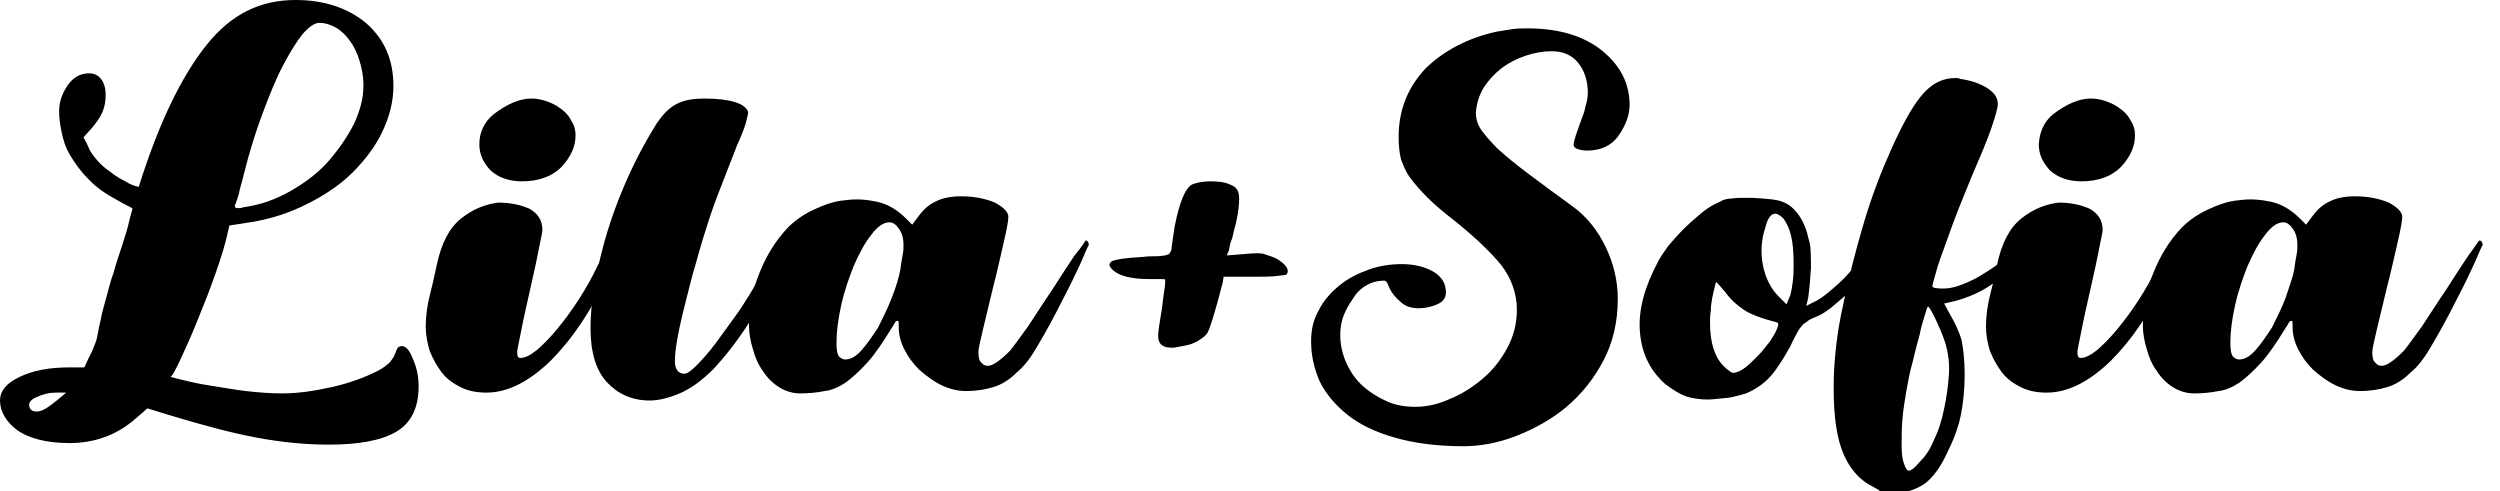
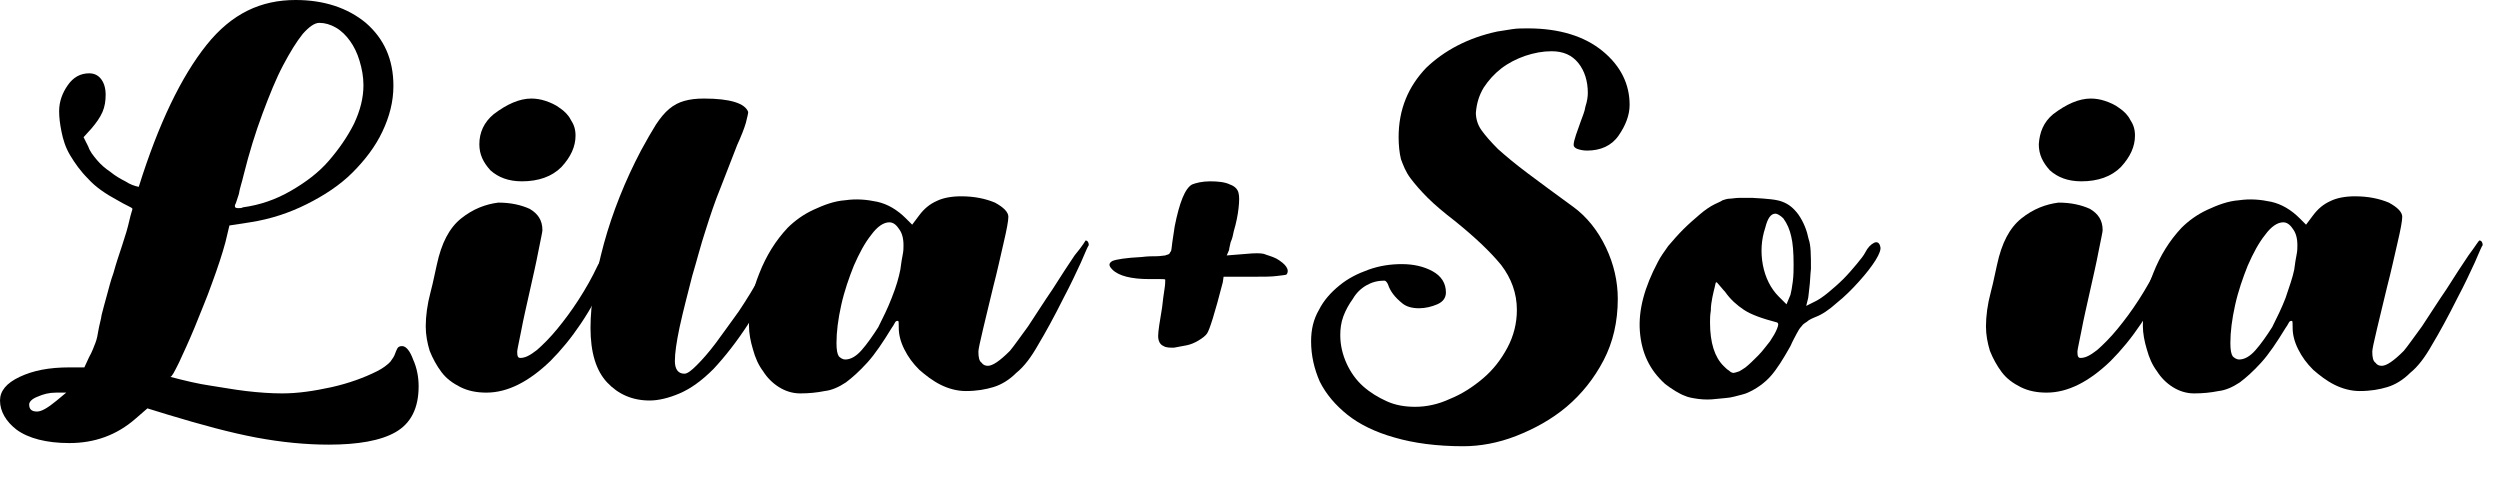
<svg xmlns="http://www.w3.org/2000/svg" version="1.1" id="Layer_1" x="0px" y="0px" viewBox="0 0 317.1 62.3" style="enable-background:new 0 0 317.1 62.3;" xml:space="preserve">
  <style type="text/css"> .st0{fill:#000000;} </style>
  <g>
    <g>
      <path class="st0" d="M14.9,25.4c-1.5-0.8-2.8-1.7-3.7-2.7c-1-1-1.7-2-2.3-3c-0.6-1-0.9-2-1.1-3c-0.2-1-0.3-1.8-0.3-2.6 c0-1.2,0.4-2.3,1.1-3.3c0.7-1,1.6-1.5,2.7-1.5c0.6,0,1.1,0.2,1.5,0.7c0.4,0.5,0.6,1.2,0.6,2c0,0.8-0.1,1.5-0.4,2.2 c-0.3,0.7-0.8,1.4-1.4,2.1l-1,1.1l0.6,1.2c0.2,0.6,0.6,1.1,1.1,1.7c0.5,0.6,1.1,1.1,1.7,1.5c0.6,0.5,1.3,0.9,1.9,1.2 c0.6,0.4,1.2,0.6,1.7,0.7c2.5-8,5.4-14,8.6-18S33.1,0,37.5,0c3.6,0,6.6,1,8.9,2.9c2.3,2,3.5,4.6,3.5,8c0,2-0.5,3.9-1.4,5.8 c-0.9,1.9-2.2,3.6-3.8,5.2c-1.6,1.6-3.6,2.9-5.8,4c-2.2,1.1-4.6,1.9-7.2,2.3l-2.6,0.4l-0.5,2.1c-0.4,1.5-1,3.3-1.7,5.2 c-0.7,2-1.5,3.8-2.2,5.6c-0.7,1.7-1.4,3.2-2,4.5c-0.6,1.2-0.9,1.8-1.1,1.8c1.9,0.5,3.6,0.9,5,1.1c1.4,0.2,2.9,0.5,4.6,0.7 s3.2,0.3,4.6,0.3c2,0,4-0.3,6.3-0.8c2.2-0.5,4.1-1.2,5.7-2c0.8-0.4,1.3-0.8,1.7-1.2c0.3-0.4,0.5-0.7,0.6-1 c0.1-0.3,0.2-0.5,0.3-0.7c0.1-0.2,0.3-0.3,0.6-0.3c0.5,0,1,0.6,1.4,1.7c0.5,1.1,0.7,2.3,0.7,3.4c0,2.8-1,4.7-2.9,5.8 c-1.9,1.1-4.8,1.6-8.5,1.6c-2.9,0-6-0.3-9.2-0.9c-3.2-0.6-6.9-1.6-11.2-2.9l-2.6-0.8l-1.5,1.3c-2.4,2.1-5.2,3.1-8.4,3.1 c-2.9,0-5.2-0.6-6.7-1.7C0.8,53.5,0,52.2,0,50.8c0-1.2,0.8-2.2,2.5-3c1.7-0.8,3.7-1.2,6.3-1.2h1.9l0.6-1.3 c0.4-0.7,0.6-1.3,0.8-1.8c0.2-0.5,0.3-1.1,0.4-1.7c0.1-0.6,0.3-1.2,0.4-1.9c0.2-0.7,0.4-1.6,0.7-2.6c0.2-0.7,0.4-1.6,0.8-2.7 c0.3-1.1,0.7-2.3,1.1-3.5c0.4-1.2,0.7-2.2,0.9-3.1c0.2-0.9,0.4-1.4,0.4-1.5c0-0.1-0.2-0.2-0.6-0.4C15.8,25.9,15.4,25.7,14.9,25.4z M8.4,49.8H7.1c-0.9,0-1.6,0.2-2.3,0.5C4,50.6,3.7,51,3.7,51.3c0,0.6,0.3,0.9,1,0.9c0.6,0,1.4-0.5,2.5-1.4L8.4,49.8z M29.8,26 c0,0.1,0,0.1,0,0.1c0,0,0,0.1,0,0.1c0,0.1,0.1,0.2,0.4,0.2c0.2,0,0.5,0,0.6-0.1c2.2-0.3,4.2-1,6.1-2.1c1.9-1.1,3.5-2.3,4.8-3.8 c1.3-1.5,2.4-3.1,3.2-4.7c0.8-1.7,1.2-3.3,1.2-4.9c0-1.1-0.2-2.1-0.5-3.1c-0.3-1-0.7-1.8-1.2-2.5c-0.5-0.7-1.1-1.3-1.8-1.7 c-0.7-0.4-1.4-0.6-2.1-0.6c-0.6,0-1.3,0.5-2.1,1.4c-0.8,1-1.6,2.3-2.5,4c-0.9,1.7-1.7,3.7-2.6,6.1c-0.9,2.4-1.7,5-2.4,7.8 c-0.2,0.9-0.5,1.7-0.6,2.4C30,25.5,29.9,25.9,29.8,26z" />
      <path class="st0" d="M78,30.5c0.3,0,0.5,0.1,0.5,0.4c0,0.6-0.5,1.8-1.4,3.9c-2.1,4.7-4.6,8.3-7.3,11c-2.7,2.6-5.4,4-8.1,4 c-1.2,0-2.3-0.2-3.3-0.7c-1-0.5-1.8-1.1-2.4-1.9c-0.6-0.8-1.1-1.7-1.5-2.7c-0.3-1-0.5-2-0.5-3.1c0-1.3,0.2-2.8,0.6-4.3 c0.4-1.5,0.6-2.7,0.8-3.5c0.6-2.8,1.6-4.7,3.1-5.9c1.5-1.2,3.1-1.8,4.7-2c1.6,0,2.9,0.3,4,0.8c1,0.6,1.6,1.4,1.6,2.7 c0,0.2-0.2,1.1-0.5,2.6c-0.3,1.6-0.7,3.3-1.1,5.1c-0.4,1.8-0.8,3.5-1.1,5.1c-0.3,1.5-0.5,2.4-0.5,2.6c0,0.6,0.1,0.8,0.4,0.8 c0.6,0,1.2-0.3,2.1-1c0.8-0.7,1.7-1.6,2.6-2.7c0.9-1.1,1.8-2.3,2.7-3.7c0.9-1.4,1.7-2.8,2.4-4.3c0.5-0.9,0.9-1.6,1.3-2.2 C77.6,30.8,77.9,30.5,78,30.5z M62.6,14.5c1.7-1.3,3.3-2,4.8-2c0.6,0,1.2,0.1,1.8,0.3c0.6,0.2,1.3,0.5,1.8,0.9 c0.6,0.4,1.1,0.9,1.4,1.5c0.4,0.6,0.6,1.2,0.6,2c0,1.4-0.6,2.7-1.8,4c-1.2,1.2-2.9,1.8-5,1.8c-1.7,0-3-0.5-4-1.4 c-0.9-1-1.4-2-1.4-3.3C60.8,16.8,61.4,15.5,62.6,14.5z" />
      <path class="st0" d="M99.7,30.5c0.2,0,0.4,0.1,0.4,0.4v0.3c-1.7,3.9-3.4,7.1-5,9.6c-1.6,2.5-3.2,4.5-4.6,6 c-1.5,1.5-2.9,2.5-4.3,3.1c-1.4,0.6-2.7,0.9-3.8,0.9c-2.2,0-4-0.8-5.4-2.3c-1.4-1.5-2.1-3.8-2.1-6.9c0-3.1,0.6-6.6,1.7-10.7 c1.1-4,2.7-8,4.7-11.8c0.7-1.3,1.4-2.5,1.9-3.3c0.6-0.9,1.1-1.5,1.7-2c0.6-0.5,1.2-0.8,1.9-1c0.7-0.2,1.5-0.3,2.5-0.3 c3.3,0,5.2,0.6,5.6,1.7c0,0.2-0.1,0.6-0.3,1.4c-0.2,0.7-0.6,1.7-1.1,2.8c-0.7,1.8-1.4,3.6-2.1,5.4c-0.7,1.7-1.3,3.5-1.9,5.4 c-0.6,1.8-1.1,3.8-1.7,5.8c-0.5,2-1.1,4.2-1.6,6.5c-0.4,1.9-0.6,3.3-0.6,4.3c0,1,0.4,1.6,1.2,1.6c0.4,0,0.9-0.4,1.6-1.1 c0.7-0.7,1.5-1.6,2.4-2.8c0.9-1.2,1.8-2.5,2.9-4c1-1.5,2-3.1,2.9-4.8c0.9-1.7,1.6-2.7,2-3.2C98.9,30.7,99.3,30.5,99.7,30.5z" />
      <path class="st0" d="M137.7,30.5c0.2,0,0.4,0.2,0.4,0.6c-0.1,0.1-0.4,0.8-1,2.2c-0.6,1.3-1.3,2.8-2.2,4.5 c-1.2,2.4-2.3,4.4-3.2,5.9c-0.9,1.6-1.8,2.8-2.8,3.6c-0.9,0.9-1.9,1.5-2.9,1.8c-1,0.3-2.1,0.5-3.5,0.5c-1.1,0-2.2-0.3-3.2-0.8 c-1-0.5-1.9-1.2-2.7-1.9c-0.8-0.8-1.4-1.6-1.9-2.6c-0.5-1-0.7-1.9-0.7-2.7c0-0.6,0-0.9-0.1-0.9c-0.1,0-0.2,0-0.3,0.1 c-0.1,0.1-0.2,0.4-0.5,0.8c-1.1,1.8-2.1,3.3-3.1,4.4c-1,1.1-1.9,1.9-2.7,2.5c-0.9,0.6-1.8,1-2.7,1.1c-1,0.2-2,0.3-3.1,0.3 c-1,0-1.9-0.3-2.7-0.8c-0.8-0.5-1.5-1.2-2-2c-0.6-0.8-1-1.7-1.3-2.8c-0.3-1-0.5-2-0.5-3c0-2.1,0.4-4.4,1.3-6.6 c0.9-2.3,2.1-4.2,3.6-5.8c0.9-0.9,2-1.7,3.3-2.3c1.3-0.6,2.6-1.1,4-1.2c1.4-0.2,2.7-0.1,4.1,0.2c1.3,0.3,2.5,1,3.6,2.1l0.8,0.8 l0.9-1.2c0.6-0.8,1.3-1.4,2.2-1.8c0.8-0.4,1.9-0.6,3.1-0.6c1.7,0,3.1,0.3,4.3,0.8c1.1,0.6,1.7,1.2,1.7,1.8c0,0.5-0.2,1.6-0.6,3.3 c-0.4,1.7-0.8,3.6-1.3,5.5c-0.5,2-0.9,3.8-1.3,5.4c-0.4,1.7-0.6,2.6-0.6,2.9c0,0.7,0.1,1.2,0.4,1.4c0.2,0.3,0.5,0.4,0.8,0.4 c0.6,0,1.5-0.6,2.8-1.9c0.5-0.6,1.2-1.6,2.3-3.1c1-1.5,2-3.1,3.1-4.7c1-1.6,2-3.1,2.8-4.3C137.3,31.2,137.7,30.5,137.7,30.5z M114.2,34.2c0.1-0.8,0.2-1.4,0.3-1.9c0.1-0.5,0.1-0.8,0.1-1.2c0-0.9-0.2-1.6-0.6-2.1c-0.4-0.6-0.8-0.8-1.2-0.8 c-0.7,0-1.5,0.5-2.3,1.6c-0.8,1-1.5,2.3-2.2,3.9c-0.6,1.5-1.2,3.2-1.6,5c-0.4,1.8-0.6,3.4-0.6,4.8c0,0.9,0.1,1.4,0.3,1.7 c0.2,0.2,0.5,0.4,0.8,0.4c0.7,0,1.4-0.4,2.1-1.2c0.7-0.8,1.4-1.8,2.1-2.9c0.6-1.2,1.2-2.4,1.7-3.7C113.7,36.3,114,35.2,114.2,34.2 z" />
      <path class="st0" d="M161.9,32.8c1.2,0.7,1.7,1.4,1.3,2c-0.1,0.1-0.5,0.1-1.2,0.2c-0.7,0.1-1.7,0.1-2.9,0.1h-3.9l-0.1,0.7 c-1,3.9-1.7,6.1-2,6.5c-0.2,0.3-0.6,0.6-1.1,0.9c-0.5,0.3-1,0.5-1.5,0.6s-1.1,0.2-1.6,0.3c-0.5,0-1,0-1.3-0.2 c-0.5-0.2-0.7-0.7-0.7-1.3c0-0.6,0.2-1.8,0.5-3.6c0.1-0.9,0.2-1.7,0.3-2.3c0.1-0.6,0.1-1,0.1-1.2c0-0.1-0.2-0.1-0.6-0.1 c-0.4,0-0.8,0-1.4,0c-2.3,0-3.9-0.4-4.7-1.2c-0.5-0.5-0.5-0.8,0-1.1c0.5-0.2,1.7-0.4,3.7-0.5c0.8-0.1,1.4-0.1,1.9-0.1 c0.5,0,0.9-0.1,1.1-0.1c0.2-0.1,0.4-0.1,0.5-0.2c0.1-0.1,0.1-0.2,0.2-0.3c0.1-0.1,0.1-0.5,0.2-1.2c0.1-0.6,0.2-1.3,0.3-2 c0.6-3,1.3-4.8,2.2-5.3c0.5-0.2,1.3-0.4,2.3-0.4c1,0,1.9,0.1,2.5,0.4c0.6,0.2,1,0.6,1.1,1.1c0.1,0.4,0.1,1,0,1.9 c-0.1,0.9-0.3,1.9-0.6,2.9c-0.1,0.5-0.2,1-0.4,1.4c-0.1,0.5-0.2,0.8-0.2,1l-0.3,0.7l2.5-0.2c1-0.1,1.8-0.1,2.2,0 C160.8,32.4,161.3,32.5,161.9,32.8z" />
      <path class="st0" d="M189.9,4c0.6-0.1,1.2-0.2,1.9-0.3c0.6-0.1,1.3-0.1,2-0.1c4,0,7.2,1,9.5,2.9c2.3,1.9,3.4,4.2,3.4,6.8 c0,1.3-0.5,2.6-1.4,3.9c-0.9,1.3-2.3,1.9-4,1.9c-0.5,0-0.9-0.1-1.2-0.2c-0.3-0.1-0.5-0.3-0.5-0.5c0-0.3,0.1-0.7,0.3-1.3 c0.2-0.6,0.4-1.1,0.6-1.7c0.2-0.6,0.5-1.2,0.6-1.9c0.2-0.6,0.3-1.2,0.3-1.7c0-1.5-0.4-2.8-1.2-3.8c-0.8-1-1.9-1.5-3.4-1.5 c-1.1,0-2.2,0.2-3.4,0.6c-1.1,0.4-2.1,0.9-3,1.6c-0.9,0.7-1.6,1.5-2.2,2.4c-0.6,1-0.9,2-1,3.2c0,0.7,0.2,1.5,0.7,2.2 c0.5,0.7,1.2,1.5,2.1,2.4c1,0.9,2.2,1.9,3.8,3.1c1.6,1.2,3.5,2.6,5.7,4.2c1.8,1.3,3.2,3.1,4.2,5.2c1,2.1,1.5,4.3,1.5,6.5 c0,2.9-0.6,5.5-1.8,7.8c-1.2,2.3-2.8,4.3-4.7,5.9c-1.9,1.6-4.1,2.8-6.4,3.7c-2.3,0.9-4.6,1.3-6.7,1.3c-3.4,0-6.3-0.4-8.7-1.1 c-2.5-0.7-4.5-1.7-6-2.9s-2.7-2.6-3.5-4.2c-0.7-1.6-1.1-3.3-1.1-5.1c0-1.5,0.3-2.8,1-4c0.6-1.2,1.5-2.2,2.6-3.1 c1.1-0.9,2.3-1.5,3.7-2c1.4-0.5,2.8-0.7,4.2-0.7c1.5,0,2.8,0.3,3.9,0.9c1.1,0.6,1.7,1.5,1.7,2.7c0,0.7-0.4,1.2-1.1,1.5 c-0.7,0.3-1.5,0.5-2.3,0.5c-0.9,0-1.6-0.2-2.1-0.6c-0.5-0.4-0.9-0.8-1.2-1.2c-0.3-0.4-0.5-0.8-0.6-1.1s-0.3-0.6-0.5-0.6 c-0.9,0-1.6,0.2-2.3,0.6c-0.7,0.4-1.3,1-1.7,1.7c-0.5,0.7-0.9,1.4-1.2,2.2c-0.3,0.8-0.4,1.6-0.4,2.4c0,1.3,0.3,2.5,0.8,3.6 c0.5,1.1,1.2,2.1,2.1,2.9c0.9,0.8,1.9,1.4,3,1.9c1.1,0.5,2.3,0.7,3.6,0.7c1.4,0,2.9-0.3,4.4-1c1.5-0.6,2.9-1.5,4.2-2.6 c1.3-1.1,2.3-2.4,3.1-3.9c0.8-1.5,1.2-3.1,1.2-4.8c0-2.1-0.7-4-2-5.7c-1.4-1.7-3.3-3.5-5.9-5.6c-1.3-1-2.5-2-3.4-2.9 c-0.9-0.9-1.6-1.7-2.2-2.5c-0.6-0.8-0.9-1.6-1.2-2.4c-0.2-0.8-0.3-1.8-0.3-2.8c0-3.5,1.2-6.4,3.5-8.8C183.2,6.4,186.2,4.8,189.9,4 z" />
      <path class="st0" d="M229.7,34.1c-0.1,0.9-0.1,1.7-0.2,2.4c-0.1,0.7-0.1,1.2-0.2,1.5l-0.2,0.8l1.2-0.6c0.4-0.2,1-0.6,1.6-1.1 c0.6-0.5,1.3-1.1,1.9-1.7c0.6-0.6,1.2-1.3,1.7-1.9c0.5-0.6,0.9-1.1,1.1-1.5c0.3-0.6,0.7-1,1.1-1.2c0.4-0.2,0.7,0,0.8,0.5 c0.1,0.3-0.1,0.9-0.6,1.7c-0.5,0.8-1.2,1.7-2.1,2.7c-0.9,1-1.8,1.9-2.8,2.7c-1,0.9-1.9,1.5-2.7,1.8c-0.5,0.2-0.9,0.4-1.1,0.6 c-0.3,0.2-0.5,0.3-0.7,0.6c-0.2,0.2-0.4,0.5-0.6,0.9c-0.2,0.4-0.5,0.9-0.8,1.6c-0.9,1.6-1.7,2.9-2.5,3.8c-0.8,0.9-1.8,1.6-2.9,2.1 c-0.4,0.2-1,0.3-1.7,0.5s-1.5,0.2-2.3,0.3c-0.8,0.1-1.5,0.1-2.3,0c-0.7-0.1-1.3-0.2-1.7-0.4c-0.3-0.1-0.7-0.3-1.2-0.6 c-0.5-0.3-0.9-0.6-1.3-0.9c-2-1.8-3-4-3.2-6.7c-0.2-2.7,0.6-5.6,2.3-8.8c0.3-0.6,0.8-1.3,1.3-2c0.6-0.7,1.2-1.4,1.9-2.1 c0.7-0.7,1.4-1.3,2.1-1.9c0.7-0.6,1.3-1,1.9-1.3c0.4-0.2,0.7-0.3,1-0.5c0.3-0.1,0.6-0.2,0.9-0.2c0.3,0,0.7-0.1,1.2-0.1 c0.4,0,1,0,1.7,0c1.8,0.1,3.1,0.2,3.8,0.5c0.8,0.3,1.4,0.8,2,1.6c0.7,1,1.1,2.1,1.3,3.1C229.7,31.1,229.7,32.4,229.7,34.1z M221.4,46.6c0.5-0.4,1-0.9,1.6-1.5c0.6-0.6,1-1.2,1.5-1.8c0.4-0.6,0.7-1.1,0.9-1.6c0.2-0.5,0.2-0.7,0-0.8c-1.9-0.5-3.3-1-4.2-1.6 c-0.9-0.6-1.7-1.3-2.4-2.3c-0.3-0.3-0.5-0.6-0.7-0.8c-0.2-0.2-0.3-0.4-0.4-0.4c-0.1,0-0.1,0.2-0.2,0.6c-0.1,0.4-0.2,0.8-0.3,1.3 c-0.1,0.5-0.2,1.1-0.2,1.7c-0.1,0.6-0.1,1.1-0.1,1.5c0,2.6,0.6,4.4,1.7,5.5c0.2,0.2,0.5,0.5,0.7,0.6c0.2,0.2,0.4,0.3,0.6,0.3 c0.1,0,0.4-0.1,0.7-0.2C220.8,47,221.1,46.8,221.4,46.6z M227.1,37.4c0.1-0.4,0.2-0.9,0.3-1.7c0.1-0.8,0.1-1.5,0.1-2.2 c0-1.5-0.1-2.7-0.3-3.5c-0.2-0.9-0.5-1.6-1-2.3c-0.4-0.4-0.8-0.6-1-0.6c-0.6,0-1,0.6-1.3,1.8c-0.5,1.5-0.6,3.1-0.3,4.7 c0.3,1.6,1,3,2,4l1,1L227.1,37.4z" />
-       <path class="st0" d="M237.5,61.7c-1.8-0.9-3.1-2.5-3.9-4.7c-0.8-2.2-1.1-5.3-1-9.2c0.1-2.6,0.4-5.7,1.2-9.2 c0.7-3.5,1.6-6.9,2.6-10.3c1-3.4,2.2-6.5,3.5-9.4c1.3-2.9,2.5-5.1,3.6-6.5c1.3-1.7,2.8-2.5,4.5-2.5c0.3,0,0.5,0,0.6,0.1 c1.4,0.2,2.6,0.6,3.5,1.2c0.9,0.6,1.3,1.2,1.3,2c0,0.5-0.3,1.5-0.8,3c-0.5,1.5-1.4,3.6-2.6,6.4c-0.4,1-0.9,2.2-1.5,3.7 c-0.6,1.5-1.1,2.9-1.6,4.3c-0.5,1.4-1,2.7-1.3,3.8c-0.3,1.1-0.5,1.7-0.5,1.9c0,0.2,0.5,0.3,1.4,0.3c1.2,0,2.6-0.5,4.3-1.4 c1.7-1,3.5-2.2,5.2-3.8c1.5-1.5,2.2-1.8,2.2-1c0,0.1-0.2,0.4-0.6,0.9s-0.8,1-1.3,1.5c-0.5,0.6-1,1.1-1.6,1.6 c-0.6,0.5-1.1,0.9-1.4,1.2c-1.7,1.3-3.5,2.1-5.4,2.6l-1.3,0.3l0.7,1.3c0.7,1.2,1.2,2.3,1.5,3.3c0.2,1,0.4,2.5,0.4,4.4 c0,2-0.2,3.7-0.5,5.2c-0.3,1.5-0.9,3.1-1.8,4.9c-0.8,1.7-1.7,2.9-2.7,3.7c-1,0.7-2.3,1.2-3.9,1.3c-0.7,0.1-1.2,0.1-1.6,0 C238.4,62.1,238,62,237.5,61.7z M241.8,49.6c-0.2,1.2-0.4,2.4-0.5,3.6c-0.1,1.2-0.1,2.3-0.1,3.3c0,1,0.1,1.8,0.3,2.3 c0.2,0.6,0.4,0.9,0.6,0.9c0.3,0,0.7-0.3,1.3-1c0.7-0.7,1.4-1.6,1.9-2.9c0.6-1.2,1-2.5,1.3-4c0.3-1.4,0.5-2.8,0.6-4.3 c0.1-1.4-0.1-2.7-0.4-3.8c-0.2-0.7-0.6-1.7-1.1-2.8c-0.5-1.1-0.9-1.8-1.1-2c-0.1-0.1-0.2,0.2-0.4,0.9c-0.2,0.7-0.5,1.5-0.7,2.6 c-0.3,1.1-0.6,2.2-0.9,3.5C242.2,47.3,242,48.5,241.8,49.6z" />
      <path class="st0" d="M275.9,30.5c0.3,0,0.5,0.1,0.5,0.4c0,0.6-0.5,1.8-1.4,3.9c-2.1,4.7-4.6,8.3-7.3,11c-2.7,2.6-5.4,4-8.1,4 c-1.2,0-2.3-0.2-3.3-0.7c-1-0.5-1.8-1.1-2.4-1.9c-0.6-0.8-1.1-1.7-1.5-2.7c-0.3-1-0.5-2-0.5-3.1c0-1.3,0.2-2.8,0.6-4.3 c0.4-1.5,0.6-2.7,0.8-3.5c0.6-2.8,1.6-4.7,3.1-5.9c1.5-1.2,3.1-1.8,4.7-2c1.6,0,2.9,0.3,4,0.8c1,0.6,1.6,1.4,1.6,2.7 c0,0.2-0.2,1.1-0.5,2.6c-0.3,1.6-0.7,3.3-1.1,5.1c-0.4,1.8-0.8,3.5-1.1,5.1c-0.3,1.5-0.5,2.4-0.5,2.6c0,0.6,0.1,0.8,0.4,0.8 c0.6,0,1.2-0.3,2.1-1c0.8-0.7,1.7-1.6,2.6-2.7c0.9-1.1,1.8-2.3,2.7-3.7c0.9-1.4,1.7-2.8,2.4-4.3c0.5-0.9,0.9-1.6,1.3-2.2 C275.5,30.8,275.7,30.5,275.9,30.5z M260.4,14.5c1.7-1.3,3.3-2,4.8-2c0.6,0,1.2,0.1,1.8,0.3c0.6,0.2,1.3,0.5,1.8,0.9 c0.6,0.4,1.1,0.9,1.4,1.5c0.4,0.6,0.6,1.2,0.6,2c0,1.4-0.6,2.7-1.8,4c-1.2,1.2-2.9,1.8-5,1.8c-1.7,0-3-0.5-4-1.4 c-0.9-1-1.4-2-1.4-3.3C258.7,16.8,259.2,15.5,260.4,14.5z" />
      <path class="st0" d="M314.5,30.5c0.2,0,0.4,0.2,0.4,0.6c-0.1,0.1-0.4,0.8-1,2.2c-0.6,1.3-1.3,2.8-2.2,4.5 c-1.2,2.4-2.3,4.4-3.2,5.9c-0.9,1.6-1.8,2.8-2.8,3.6c-0.9,0.9-1.9,1.5-2.9,1.8c-1,0.3-2.1,0.5-3.5,0.5c-1.1,0-2.2-0.3-3.2-0.8 c-1-0.5-1.9-1.2-2.7-1.9c-0.8-0.8-1.4-1.6-1.9-2.6c-0.5-1-0.7-1.9-0.7-2.7c0-0.6,0-0.9-0.1-0.9c-0.1,0-0.2,0-0.3,0.1 c-0.1,0.1-0.2,0.4-0.5,0.8c-1.1,1.8-2.1,3.3-3.1,4.4c-1,1.1-1.9,1.9-2.7,2.5c-0.9,0.6-1.8,1-2.7,1.1c-1,0.2-2,0.3-3.1,0.3 c-1,0-1.9-0.3-2.7-0.8c-0.8-0.5-1.5-1.2-2-2c-0.6-0.8-1-1.7-1.3-2.8c-0.3-1-0.5-2-0.5-3c0-2.1,0.4-4.4,1.3-6.6 c0.9-2.3,2.1-4.2,3.6-5.8c0.9-0.9,2-1.7,3.3-2.3c1.3-0.6,2.6-1.1,4-1.2c1.4-0.2,2.7-0.1,4.1,0.2c1.3,0.3,2.5,1,3.6,2.1l0.8,0.8 l0.9-1.2c0.6-0.8,1.3-1.4,2.2-1.8c0.8-0.4,1.9-0.6,3.1-0.6c1.7,0,3.1,0.3,4.3,0.8c1.1,0.6,1.7,1.2,1.7,1.8c0,0.5-0.2,1.6-0.6,3.3 c-0.4,1.7-0.8,3.6-1.3,5.5c-0.5,2-0.9,3.8-1.3,5.4c-0.4,1.7-0.6,2.6-0.6,2.9c0,0.7,0.1,1.2,0.4,1.4c0.2,0.3,0.5,0.4,0.8,0.4 c0.6,0,1.5-0.6,2.8-1.9c0.5-0.6,1.2-1.6,2.3-3.1c1-1.5,2-3.1,3.1-4.7c1-1.6,2-3.1,2.8-4.3C314,31.2,314.4,30.5,314.5,30.5z M291,34.2c0.1-0.8,0.2-1.4,0.3-1.9s0.1-0.8,0.1-1.2c0-0.9-0.2-1.6-0.6-2.1c-0.4-0.6-0.8-0.8-1.2-0.8c-0.7,0-1.5,0.5-2.3,1.6 c-0.8,1-1.5,2.3-2.2,3.9c-0.6,1.5-1.2,3.2-1.6,5c-0.4,1.8-0.6,3.4-0.6,4.8c0,0.9,0.1,1.4,0.3,1.7c0.2,0.2,0.5,0.4,0.8,0.4 c0.7,0,1.4-0.4,2.1-1.2c0.7-0.8,1.4-1.8,2.1-2.9c0.6-1.2,1.2-2.4,1.7-3.7C290.4,36.3,290.8,35.2,291,34.2z" />
    </g>
  </g>
</svg>